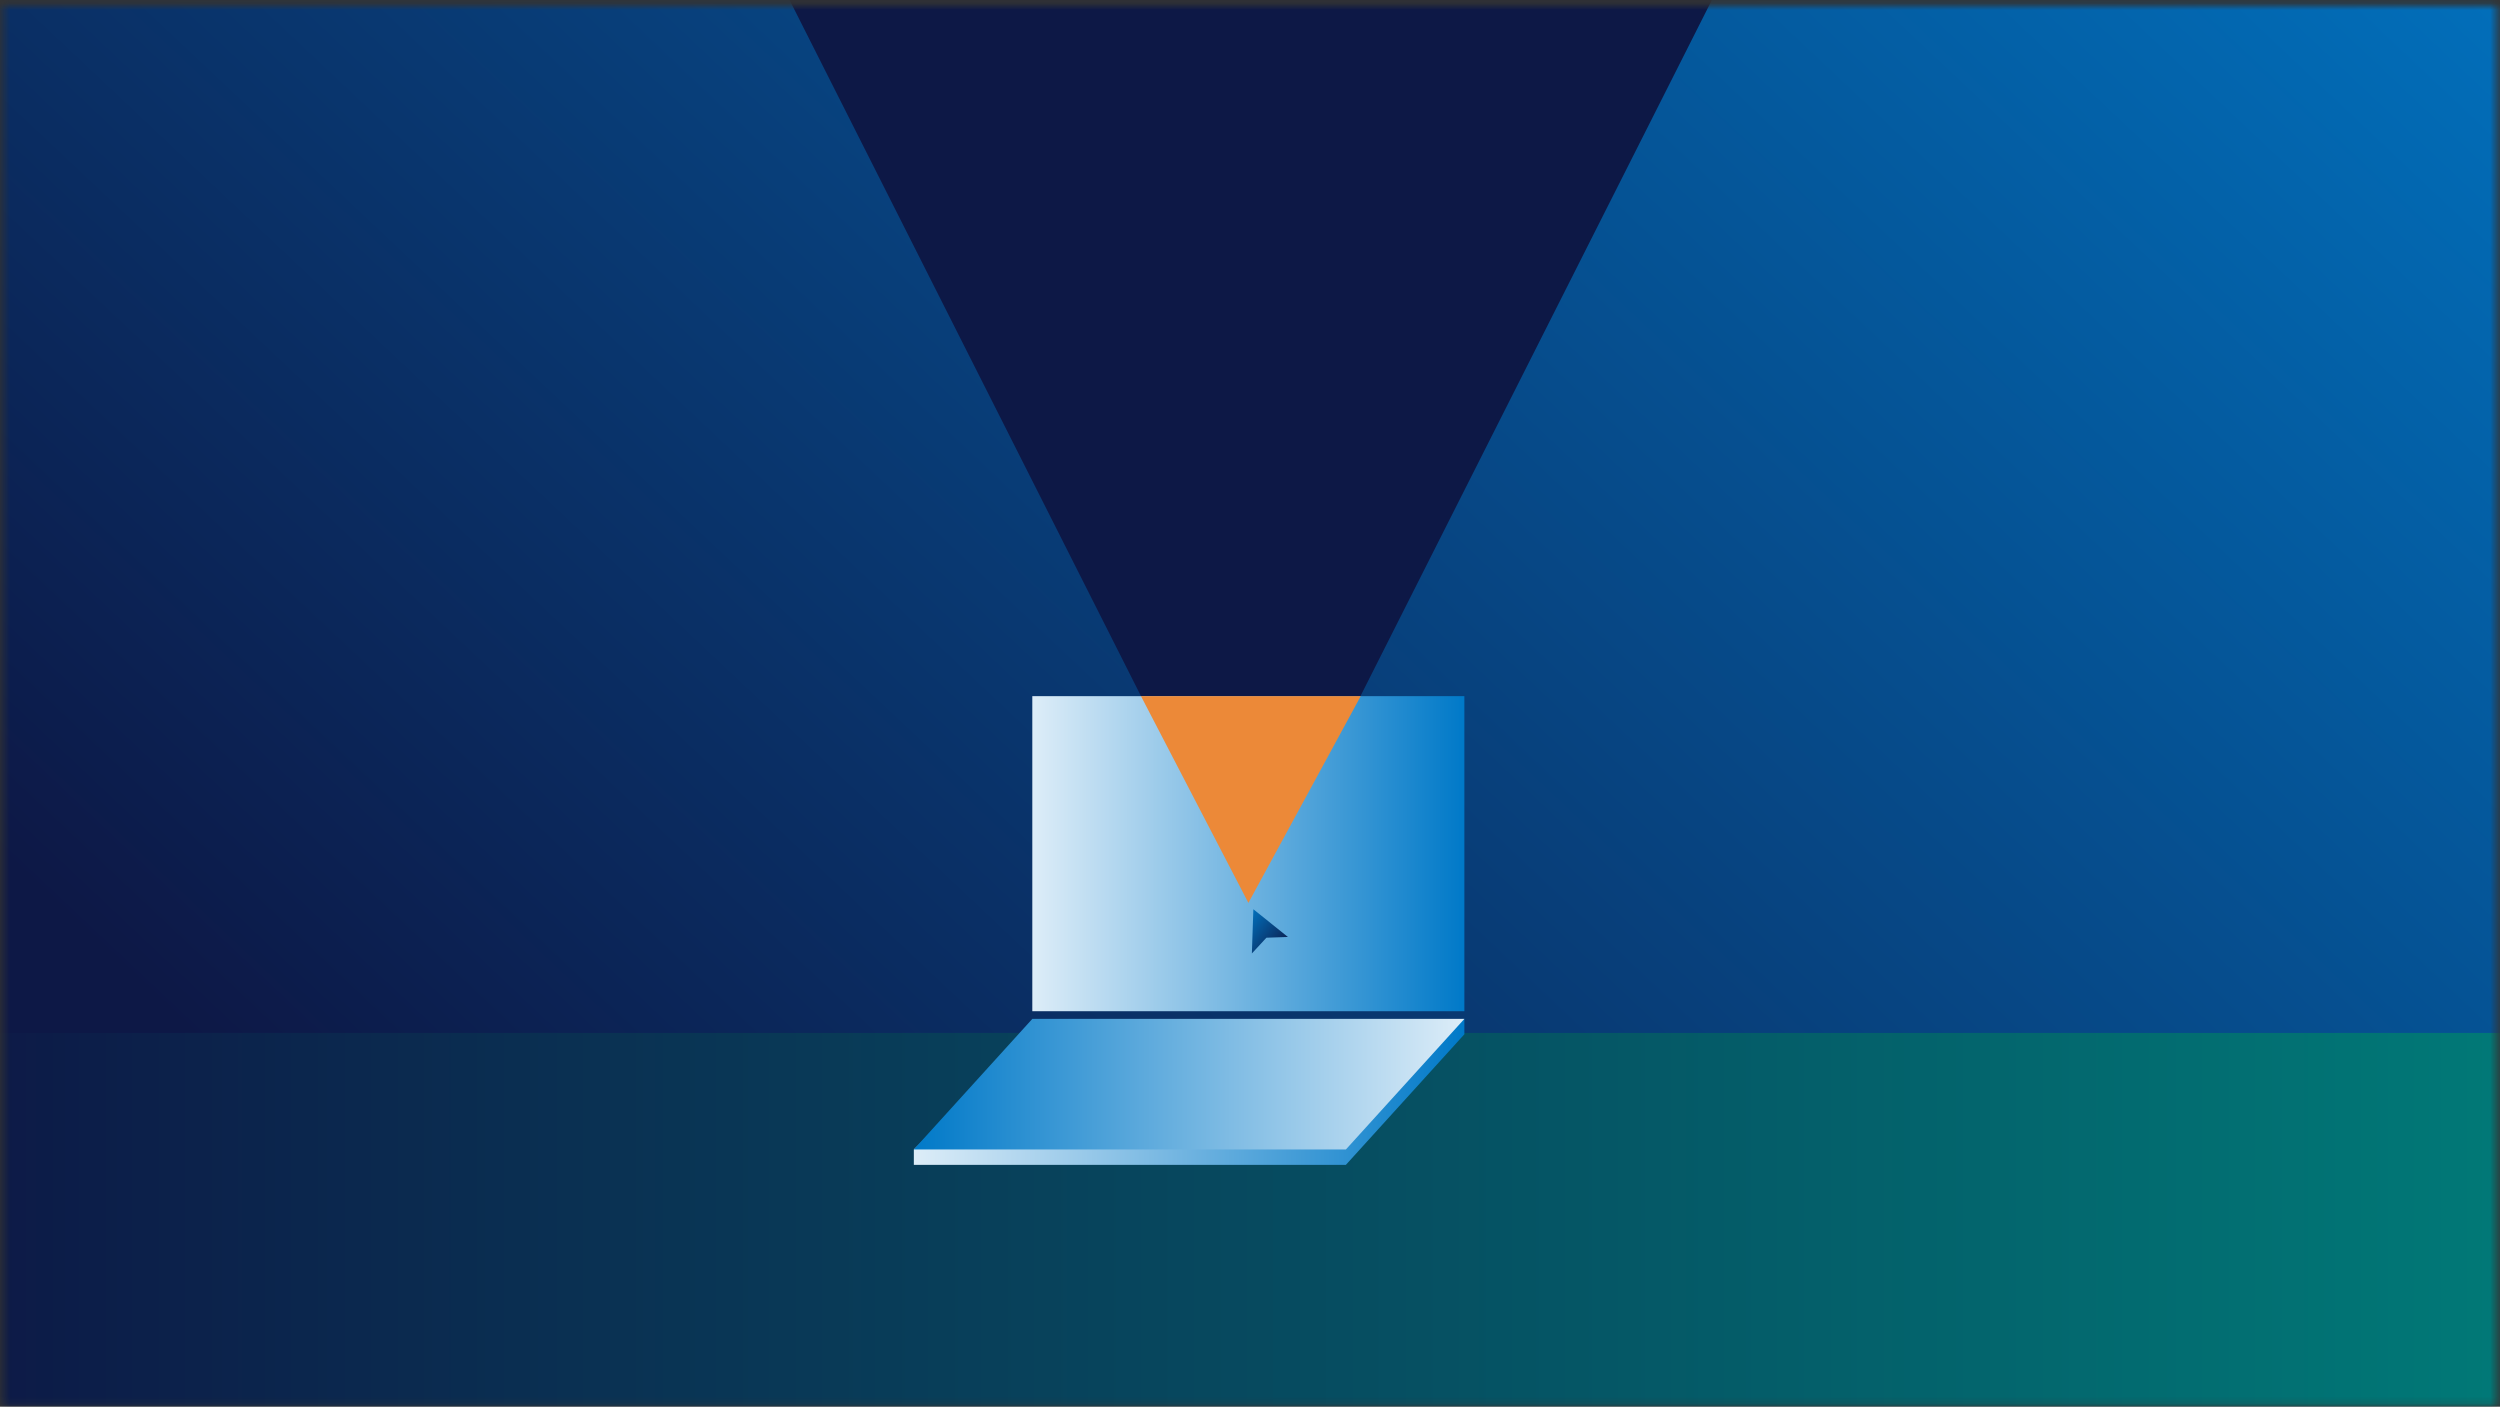
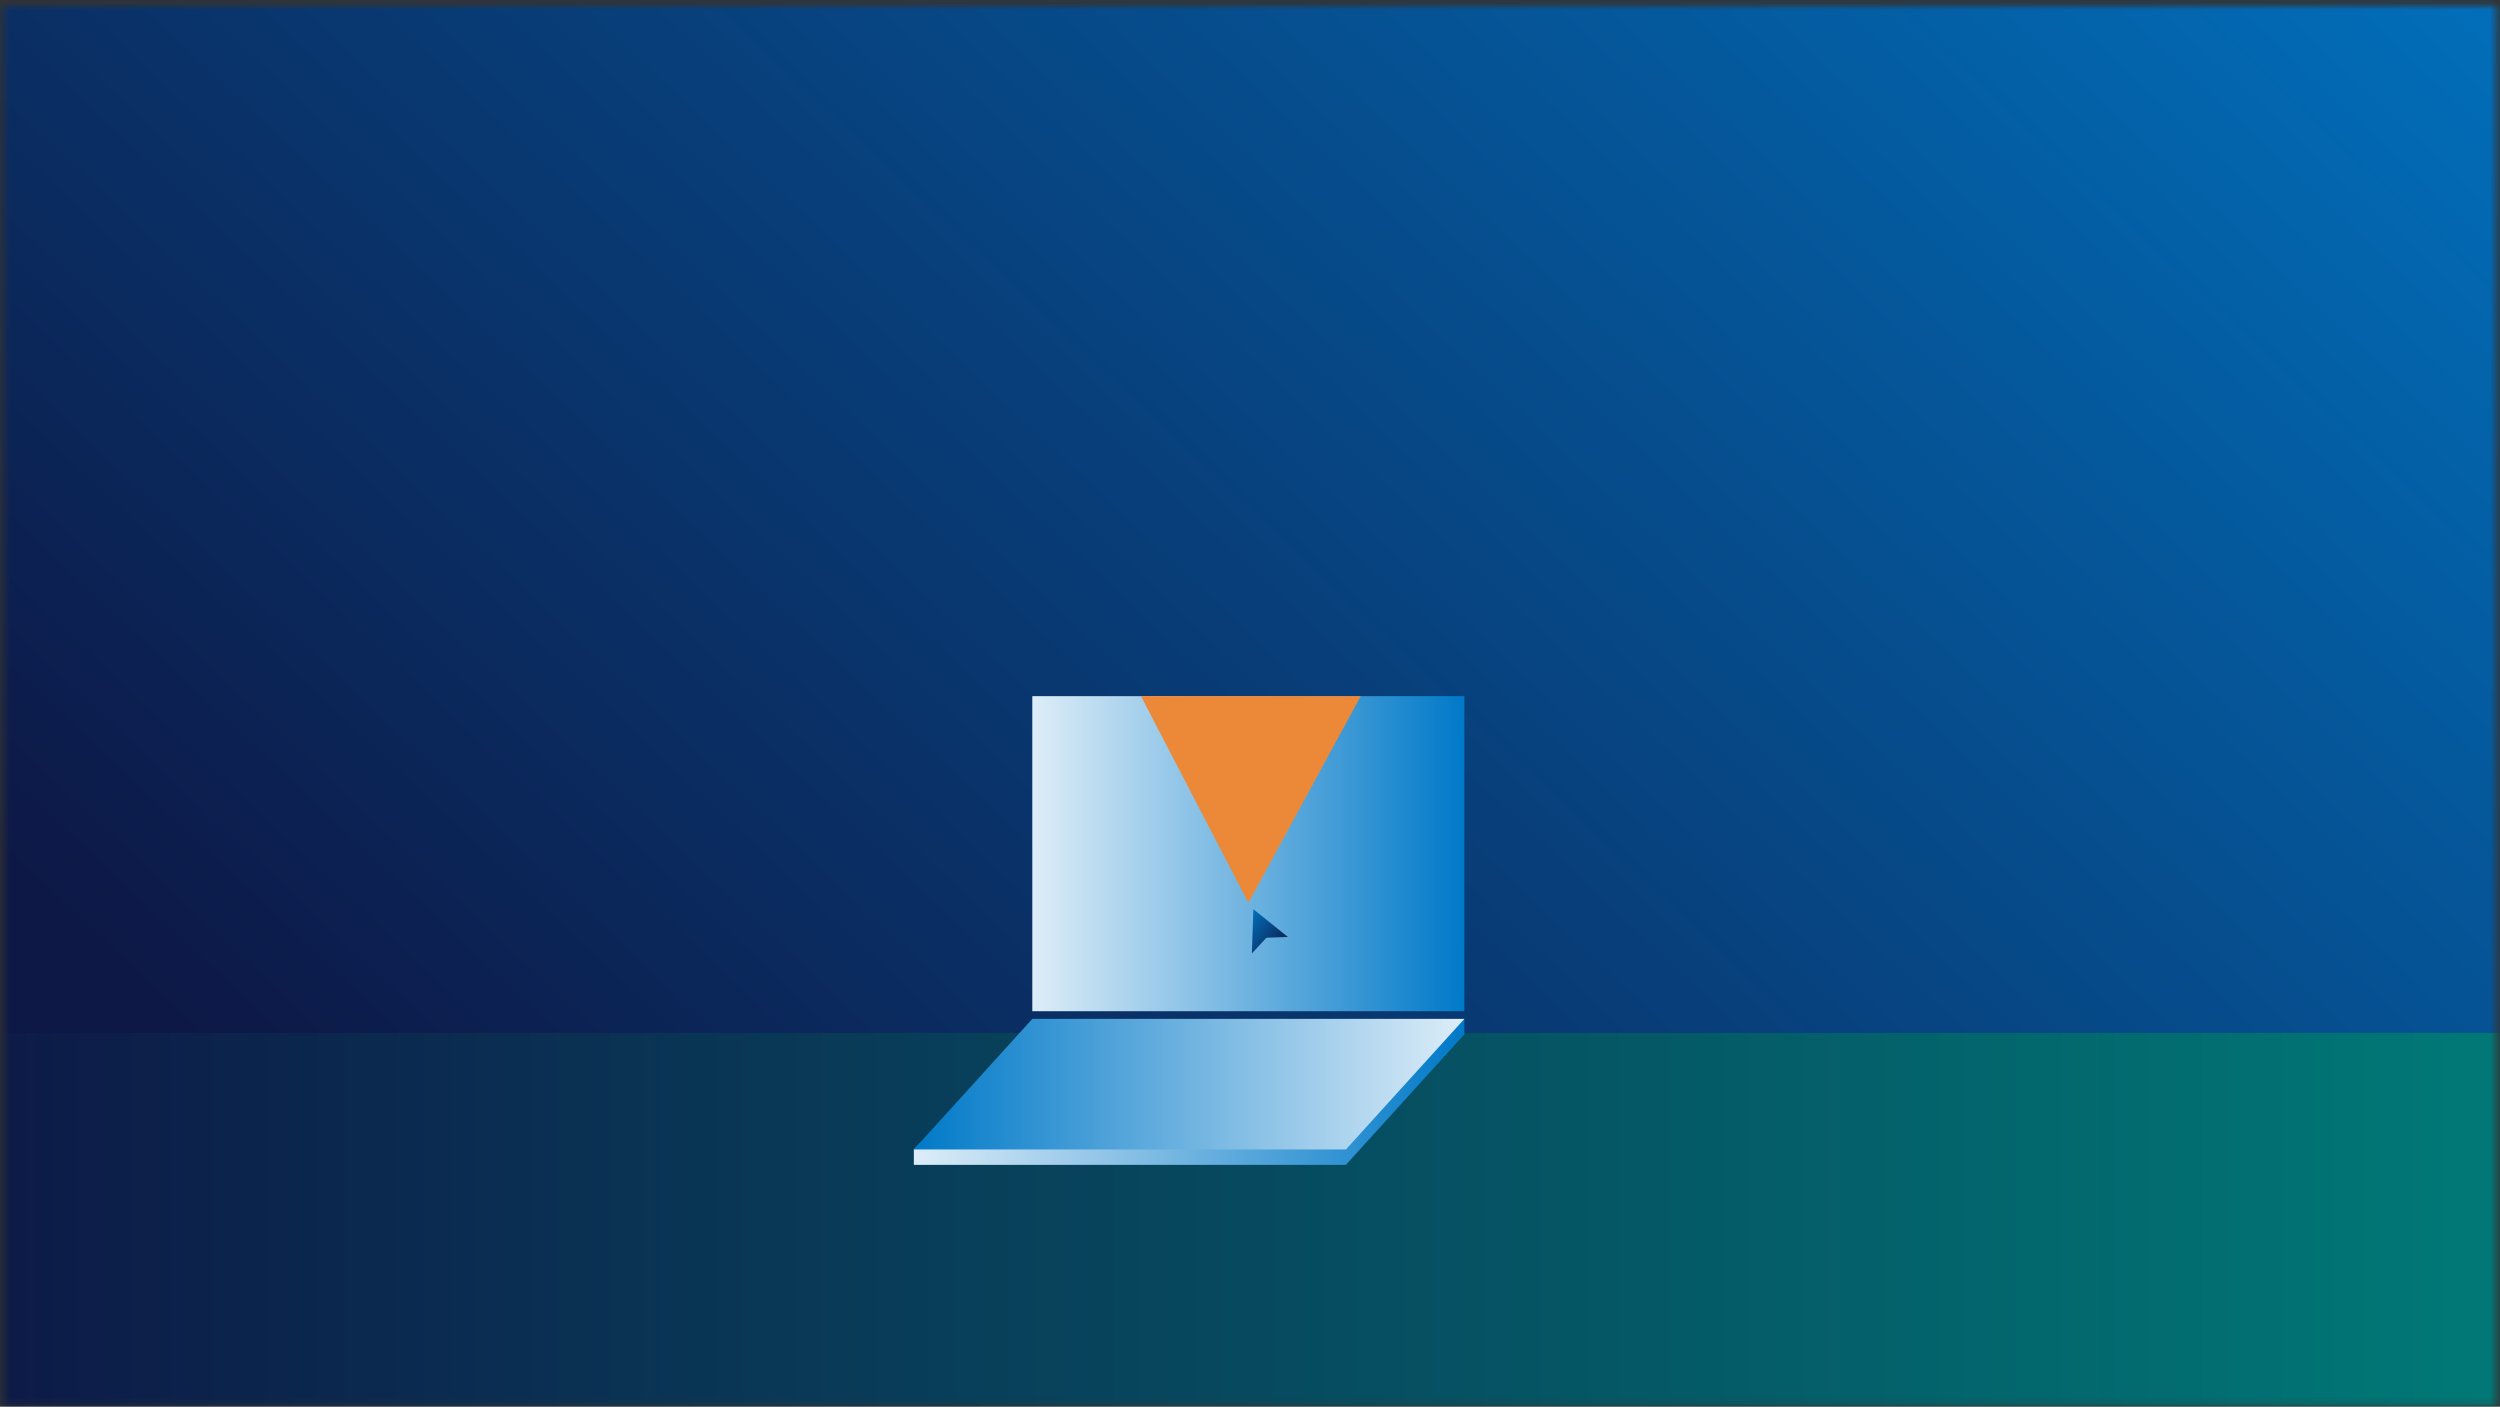
<svg xmlns="http://www.w3.org/2000/svg" width="375" height="211" viewBox="0 0 375 211" fill="none">
  <rect x="0" y="0" width="375" height="211" fill="#333333" stroke="none" />
  <mask id="mask0_1260_87906" style="mask-type:alpha" maskUnits="userSpaceOnUse" x="0" y="0" width="375" height="211">
    <rect x="374.473" y="210.826" width="374" height="210" transform="rotate(-180 374.473 210.826)" fill="url(#paint0_linear_1260_87906)" />
  </mask>
  <g mask="url(#mask0_1260_87906)">
    <rect x="392" y="222" width="402" height="69" transform="rotate(-180 392 222)" fill="url(#paint1_linear_1260_87906)" />
    <path d="M-100.228 -85.938H474.902V154.938H-100.228V-85.938Z" fill="url(#paint2_linear_1260_87906)" />
-     <path d="M171.15 104.422H204.067L475.174 -432.597H-99.957L171.15 104.422Z" fill="#0D1846" />
    <path d="M219.655 104.423H154.847V151.682H219.655V104.423Z" fill="url(#paint3_linear_1260_87906)" />
    <path d="M201.884 174.727H137.076V172.42L154.847 155.142L219.655 152.835V155.142L201.884 174.727Z" fill="url(#paint4_linear_1260_87906)" />
    <path d="M201.884 172.42H137.076L154.847 152.835H219.655L201.884 172.42Z" fill="url(#paint5_linear_1260_87906)" />
    <path d="M187.259 135.43L171.15 104.423H204.107L187.259 135.43Z" fill="#EC8938" />
    <path d="M193.183 140.545L189.961 140.657L187.781 143.019L188.004 136.385L193.183 140.545Z" fill="url(#paint6_linear_1260_87906)" />
  </g>
  <defs>
    <linearGradient id="paint0_linear_1260_87906" x1="374.473" y1="420.826" x2="748.473" y2="420.826" gradientUnits="userSpaceOnUse">
      <stop stop-color="#007D79" />
      <stop offset="1" stop-color="#0D1846" />
    </linearGradient>
    <linearGradient id="paint1_linear_1260_87906" x1="392" y1="291" x2="794" y2="291" gradientUnits="userSpaceOnUse">
      <stop stop-color="#007D79" />
      <stop offset="1" stop-color="#0D1846" />
    </linearGradient>
    <linearGradient id="paint2_linear_1260_87906" x1="474.902" y1="34.5" x2="204.514" y2="321.552" gradientUnits="userSpaceOnUse">
      <stop stop-color="#0079C8" />
      <stop offset="1" stop-color="#0D1846" />
    </linearGradient>
    <linearGradient id="paint3_linear_1260_87906" x1="154.847" y1="151.682" x2="219.655" y2="151.682" gradientUnits="userSpaceOnUse">
      <stop stop-color="#DDEDF8" />
      <stop offset="1" stop-color="#0079C8" />
    </linearGradient>
    <linearGradient id="paint4_linear_1260_87906" x1="137.076" y1="174.727" x2="219.655" y2="174.727" gradientUnits="userSpaceOnUse">
      <stop stop-color="#DDEDF8" />
      <stop offset="1" stop-color="#0079C8" />
    </linearGradient>
    <linearGradient id="paint5_linear_1260_87906" x1="137.076" y1="172.42" x2="219.655" y2="172.42" gradientUnits="userSpaceOnUse">
      <stop stop-color="#0079C8" />
      <stop offset="1" stop-color="#DDEDF8" />
    </linearGradient>
    <linearGradient id="paint6_linear_1260_87906" x1="185.672" y1="137.966" x2="192.489" y2="143.374" gradientUnits="userSpaceOnUse">
      <stop stop-color="#0079C8" />
      <stop offset="1" stop-color="#0D1846" />
    </linearGradient>
  </defs>
</svg>